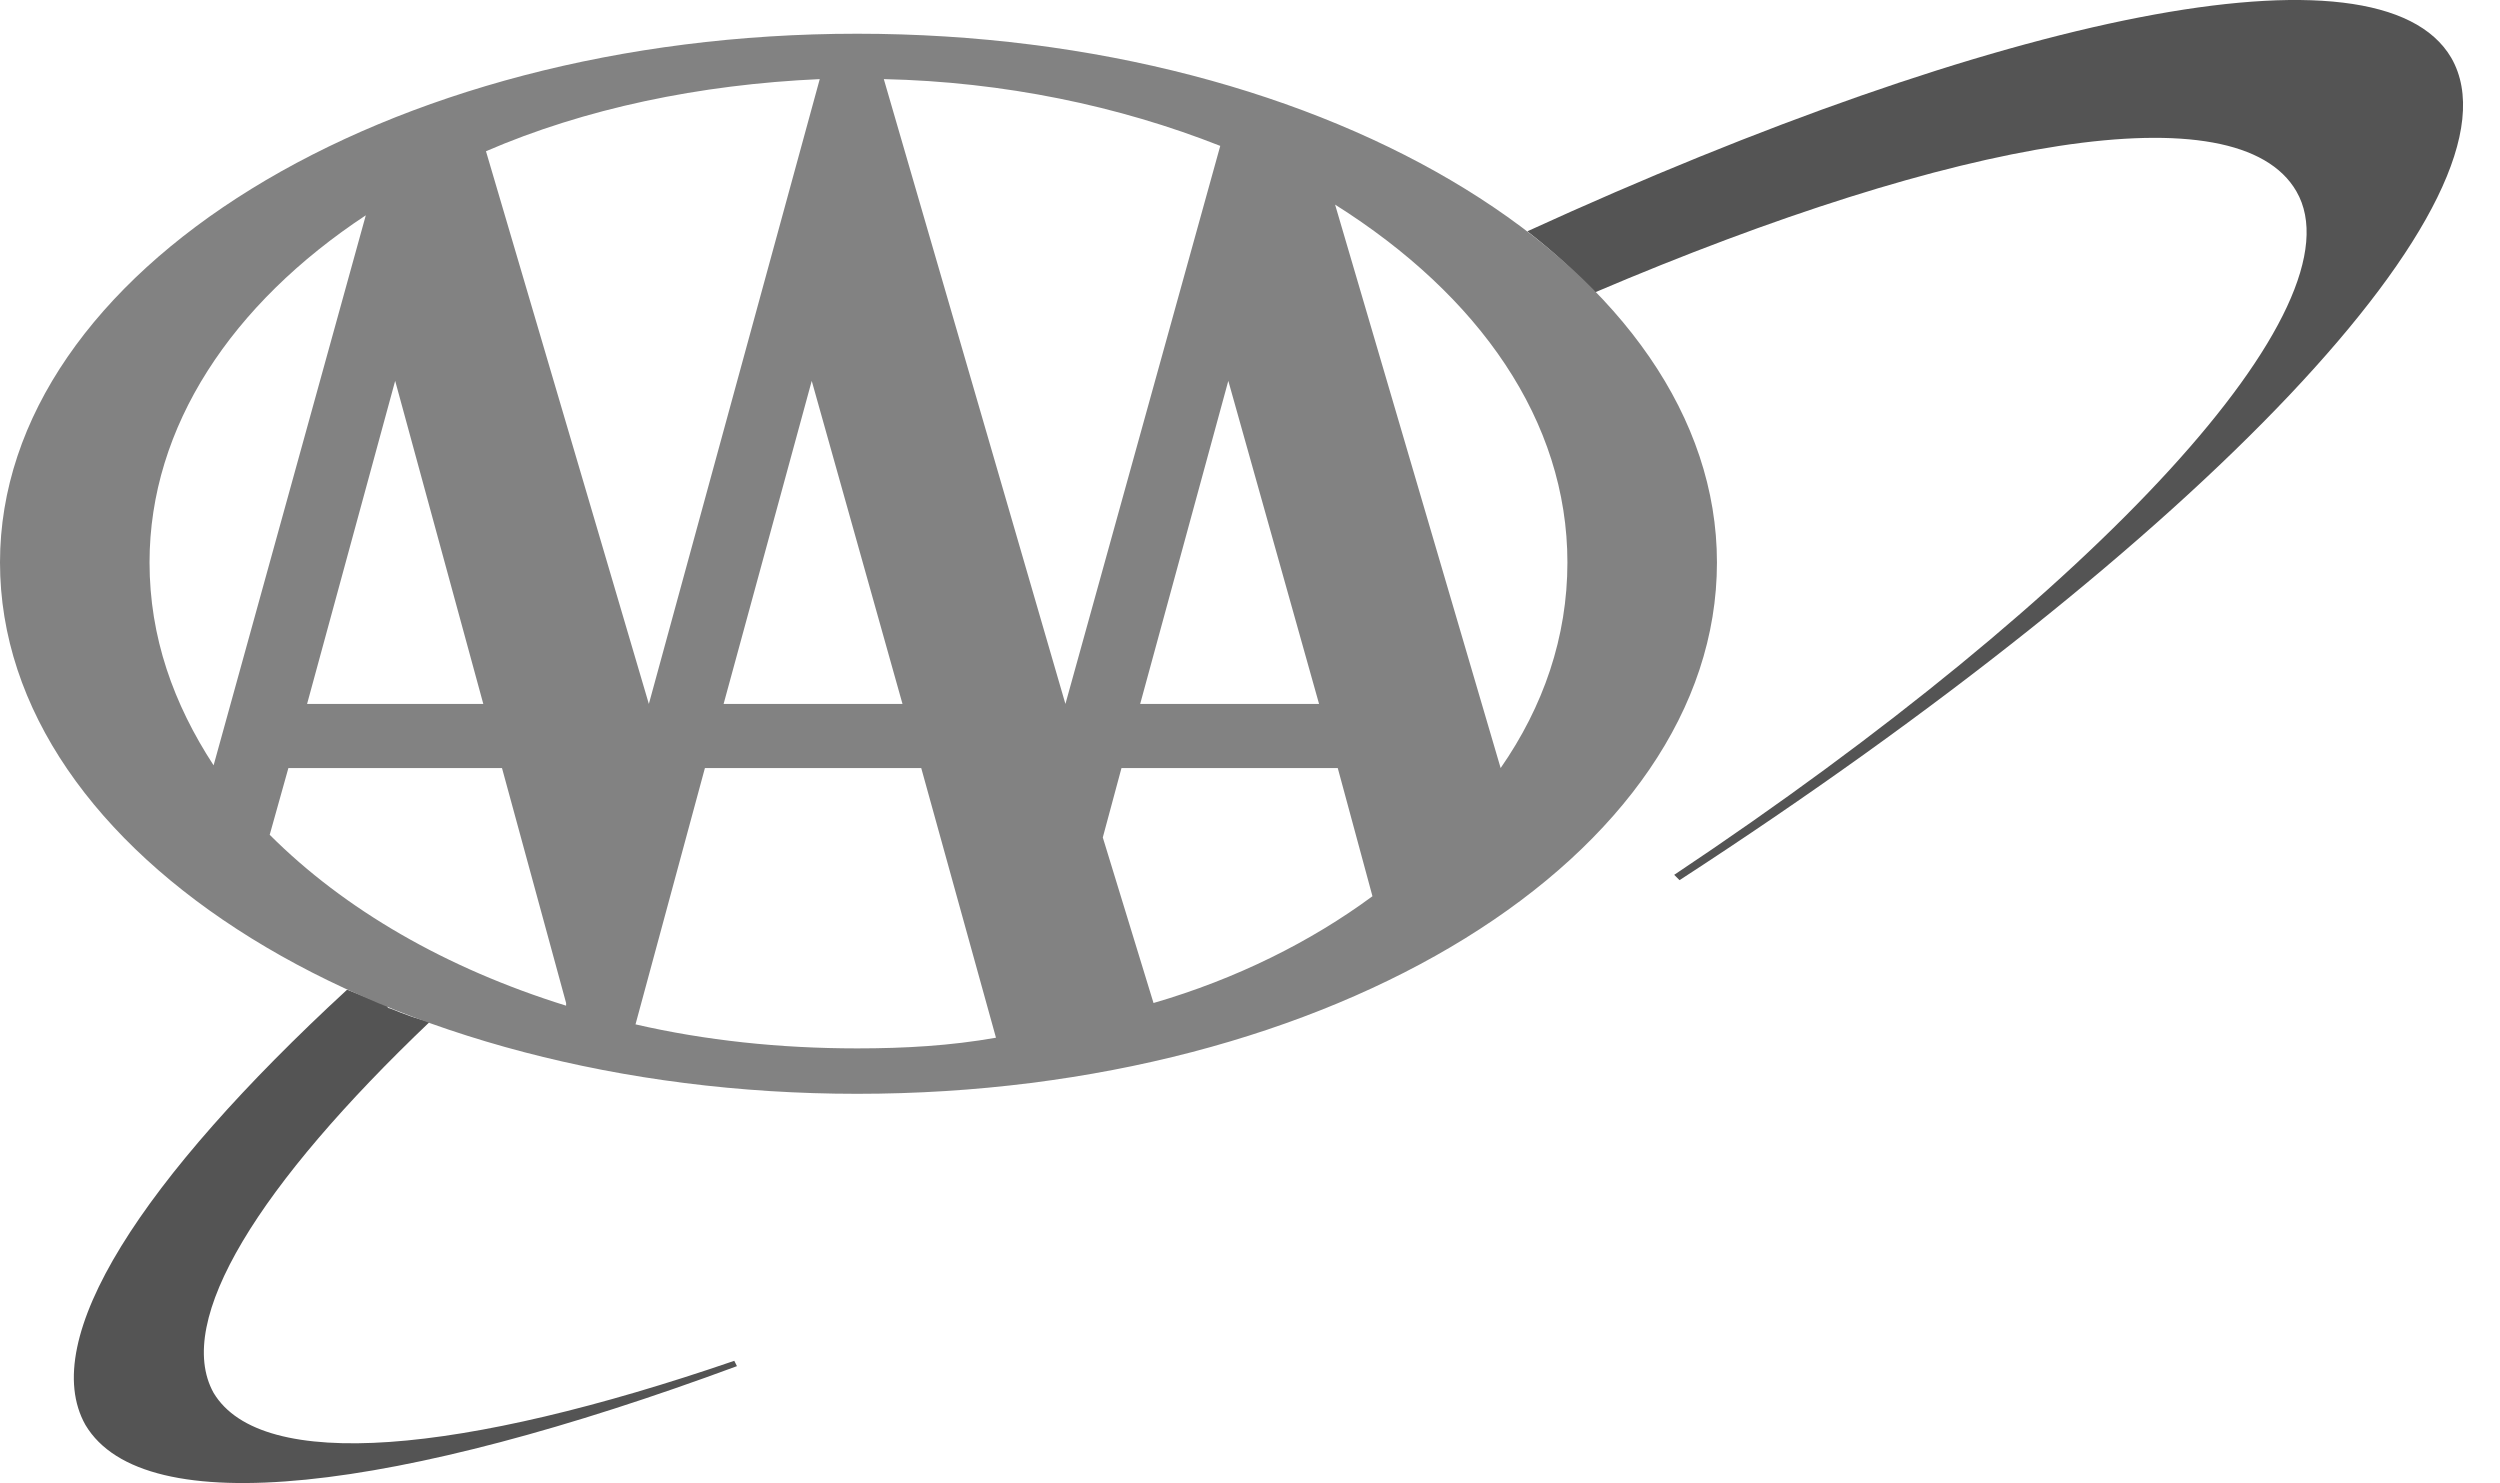
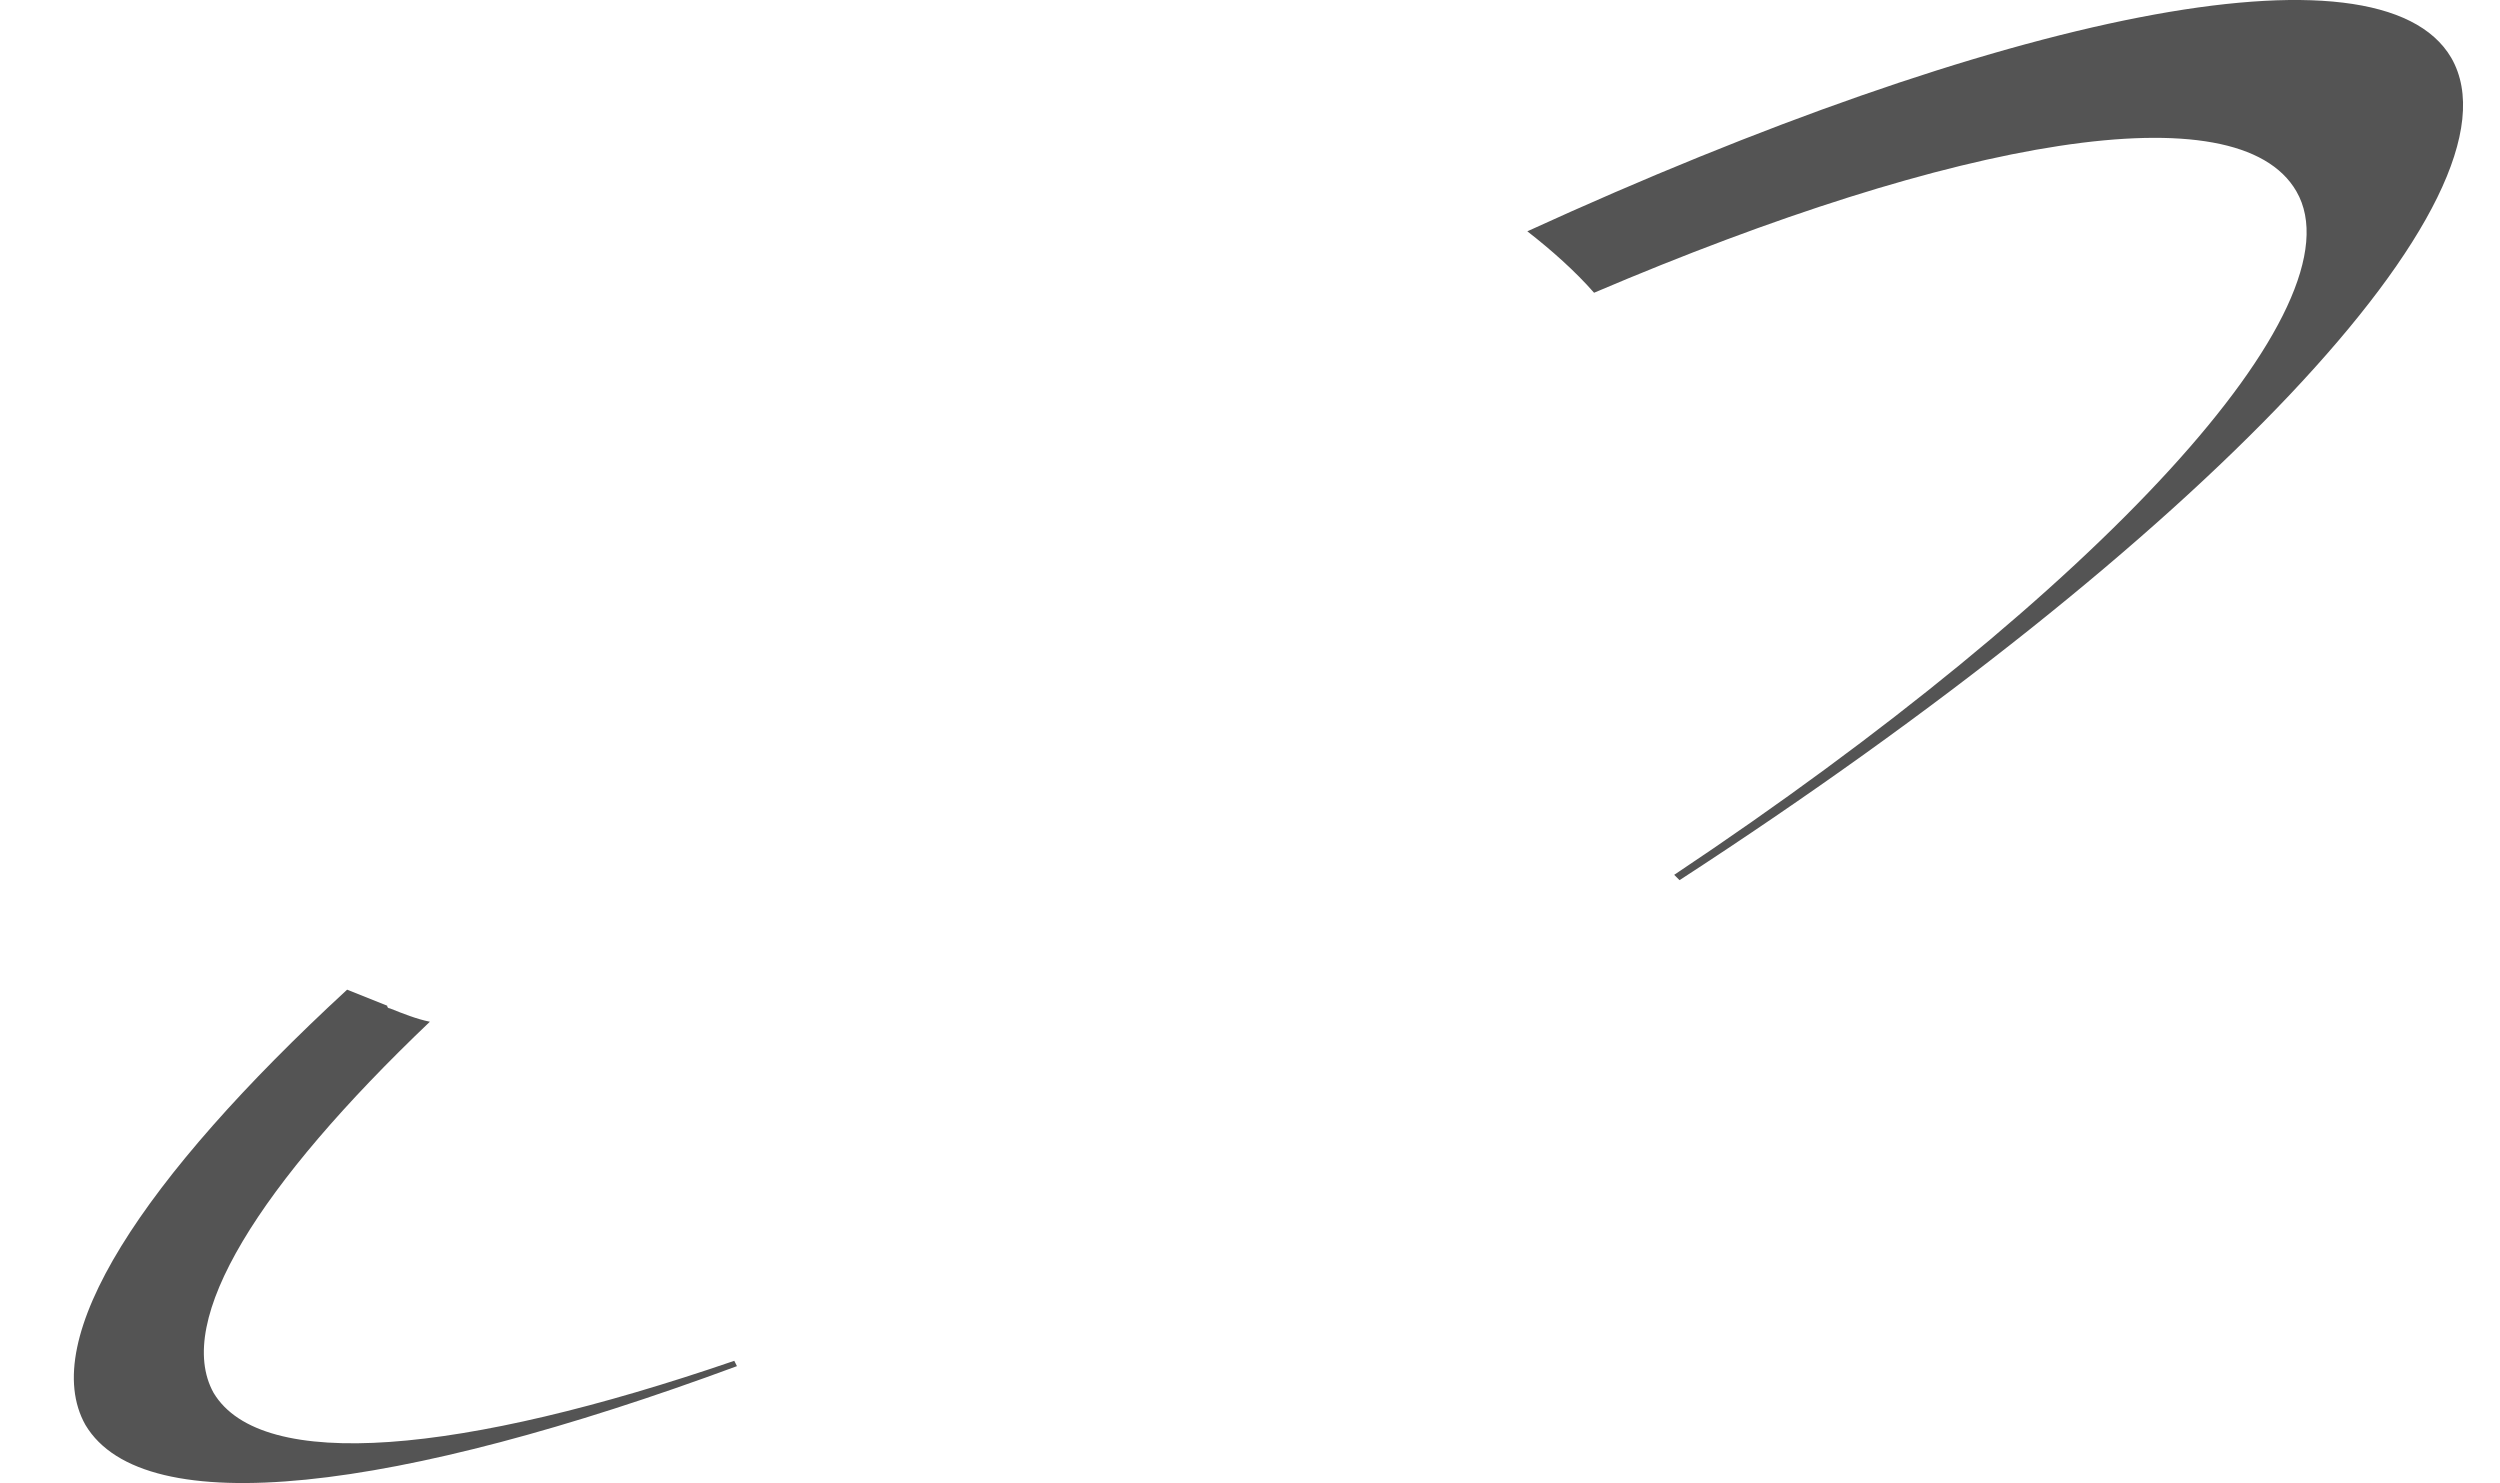
<svg xmlns="http://www.w3.org/2000/svg" width="59" height="35" viewBox="0 0 59 35" fill="none">
  <path fill-rule="evenodd" clip-rule="evenodd" d="M57.849 1.363C56.147 -1.536 47.199 0.355 36.045 5.459C36.612 5.9 37.179 6.404 37.62 6.909C46.191 3.254 52.807 2.12 54.194 4.514C55.769 7.224 49.53 13.966 39.511 20.646L39.637 20.772C51.862 12.832 59.739 4.64 57.849 1.363ZM5.041 32.872C4.096 31.17 6.112 27.956 10.145 24.113C9.83 24.049 9.515 23.923 9.2 23.797C9.137 23.797 9.137 23.734 9.137 23.734L8.192 23.356C3.34 27.83 0.882 31.611 2.016 33.628C3.403 35.959 9.389 35.203 17.392 32.241L17.329 32.115C10.901 34.321 6.175 34.762 5.041 32.872Z" fill="#545454" />
-   <path fill-rule="evenodd" clip-rule="evenodd" d="M0 13.273C0 6.405 9.074 0.796 20.228 0.796C31.445 0.796 40.52 6.405 40.52 13.274C40.52 20.205 31.445 25.814 20.228 25.814C9.074 25.814 0 20.205 0 13.273ZM11.469 3.569L15.313 16.613L19.346 1.867C16.51 1.994 13.801 2.561 11.469 3.569ZM19.157 8.989L17.077 16.613H21.299L19.157 8.989ZM25.144 16.613L28.798 3.443C26.404 2.498 23.694 1.93 20.858 1.867L25.144 16.613ZM11.406 16.613L9.326 8.988L7.247 16.613L11.406 16.613ZM35.415 18.126C36.423 16.676 36.991 15.038 36.991 13.274C36.991 9.934 34.911 6.972 31.508 4.829L35.415 18.126ZM31.13 16.613L28.988 8.988L26.908 16.613L31.13 16.613ZM31.571 18.126H26.467L26.026 19.764L27.223 23.671C29.176 23.104 30.941 22.221 32.39 21.151L31.571 18.126ZM13.36 23.671L11.847 18.126H6.806L6.365 19.701C8.129 21.465 10.524 22.852 13.36 23.734V23.671ZM21.741 18.126H16.636L14.998 24.175C16.636 24.553 18.401 24.742 20.228 24.742C21.363 24.742 22.434 24.679 23.505 24.49L21.741 18.126ZM8.633 5.081C5.482 7.161 3.529 10.06 3.529 13.273C3.529 15.038 4.096 16.613 5.041 18.062L8.633 5.081Z" fill="#828282" />
</svg>